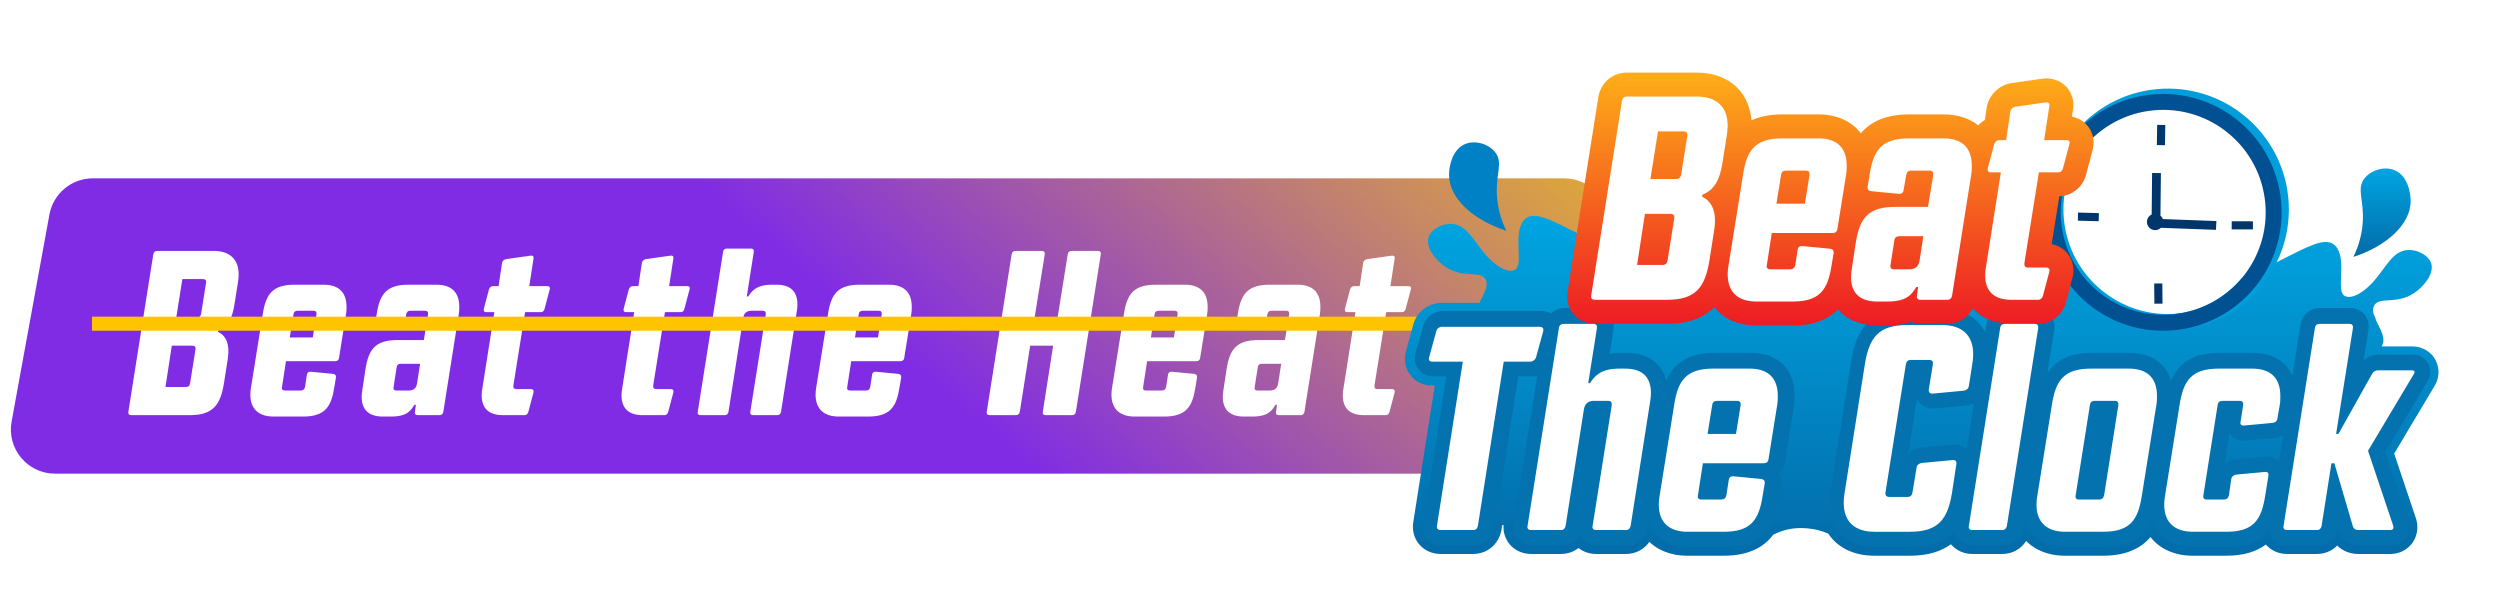
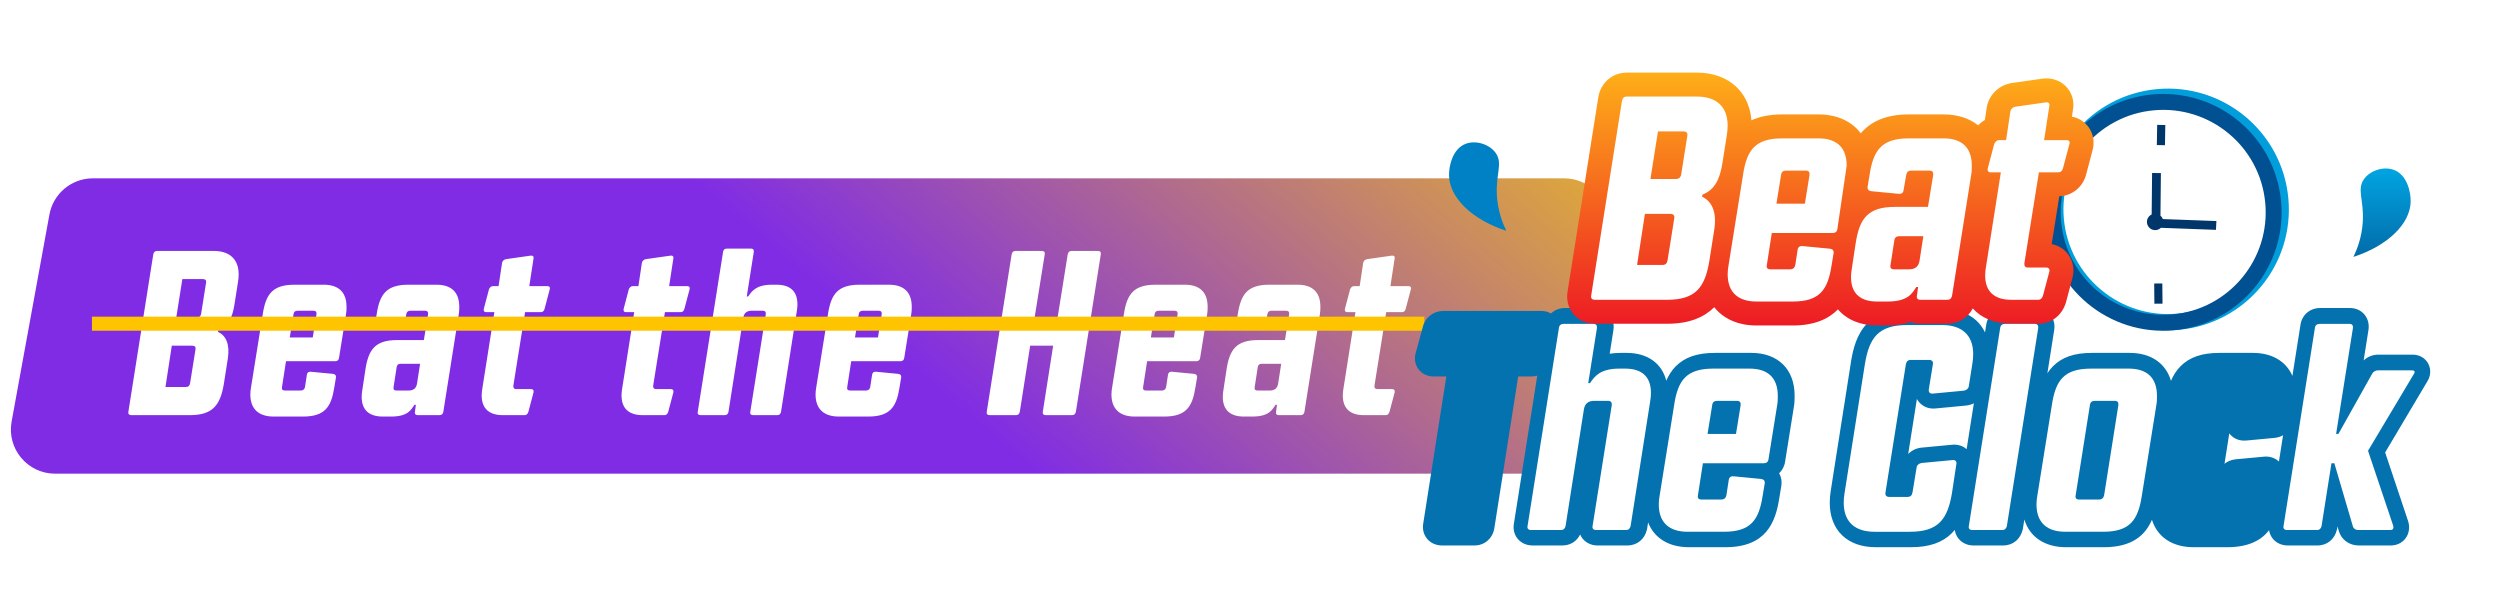
<svg xmlns="http://www.w3.org/2000/svg" width="236" height="58" viewBox="0 0 236 58" fill="none">
  <path d="M4.665 20.255C5.027 18.274 6.752 16.835 8.766 16.835H147.66C150.262 16.835 152.229 19.193 151.761 21.753L148.192 41.294C147.83 43.274 146.104 44.714 144.09 44.714H5.197C2.594 44.714 0.628 42.355 1.096 39.795L4.665 20.255Z" fill="url(#paint0_linear_209_2286)" />
  <g filter="url(#filter0_d_209_2286)">
    <path d="M14.091 22.333H19.429C20.868 22.333 21.776 23.064 21.776 24.547C21.776 24.791 21.754 25.035 21.709 25.3L21.377 27.404C21.178 28.666 20.779 29.442 19.849 29.818L19.827 29.973C20.58 30.327 20.957 31.125 20.757 32.475L20.381 34.867C20.049 36.882 19.34 37.835 17.17 37.835H11.655C11.434 37.835 11.323 37.724 11.368 37.502L13.715 22.665C13.759 22.444 13.87 22.333 14.091 22.333ZM17.701 31.634C17.745 31.39 17.635 31.279 17.391 31.279H15.464L14.867 35.177H16.793C17.037 35.177 17.148 35.066 17.192 34.823L17.701 31.634ZM18.388 24.99H16.461L15.885 28.622H17.812C18.055 28.622 18.188 28.511 18.233 28.268L18.698 25.345C18.742 25.101 18.631 24.99 18.388 24.99ZM22.946 35.199L24.053 28.29C24.341 26.407 24.983 25.522 27.043 25.522H29.811C31.162 25.522 31.959 26.186 31.959 27.603C31.959 27.825 31.959 28.046 31.915 28.29L31.25 32.431C31.228 32.63 31.095 32.741 30.896 32.741H26.245L25.869 35.177C25.825 35.399 25.913 35.509 26.135 35.509H27.641C27.862 35.509 27.995 35.399 28.039 35.177L28.216 34.026C28.238 33.826 28.371 33.715 28.593 33.738L30.674 33.937C30.874 33.959 30.985 34.07 30.962 34.269L30.807 35.199C30.52 37.082 29.899 37.968 27.84 37.968H25.072C23.721 37.968 22.879 37.303 22.879 35.886C22.879 35.664 22.901 35.443 22.946 35.199ZM26.954 28.312L26.6 30.504H28.77L29.124 28.312C29.146 28.091 29.058 27.98 28.836 27.98H27.331C27.109 27.98 26.976 28.091 26.954 28.312ZM33.456 35.421L33.744 33.516C34.032 31.634 34.674 30.748 36.733 30.748H39.258L39.657 28.312C39.679 28.091 39.59 27.98 39.369 27.98H37.974C37.752 27.98 37.641 28.091 37.597 28.312L37.398 29.464C37.376 29.663 37.243 29.774 37.021 29.752L34.94 29.552C34.74 29.53 34.63 29.419 34.652 29.22L34.807 28.29C35.095 26.407 35.737 25.522 37.796 25.522H40.454C41.805 25.522 42.602 26.186 42.602 27.603C42.602 27.825 42.602 28.046 42.558 28.29L41.096 37.525C41.052 37.724 40.941 37.835 40.742 37.835H38.682C38.483 37.835 38.372 37.724 38.416 37.525L38.505 36.86H38.372C38.04 37.347 37.752 37.968 36.158 37.968H35.383C34.142 37.968 33.389 37.392 33.389 36.107C33.389 35.886 33.411 35.664 33.456 35.421ZM37.841 35.509C38.283 35.509 38.549 35.288 38.616 34.845L38.904 32.985H37.066C36.844 32.985 36.711 33.096 36.689 33.317L36.401 35.177C36.357 35.399 36.446 35.509 36.667 35.509H37.841ZM45.914 28.113H45.139C44.961 28.113 44.873 28.002 44.917 27.803L45.404 25.965C45.471 25.787 45.604 25.655 45.781 25.655H46.312L46.645 23.44C46.689 23.263 46.844 23.13 47.021 23.108L49.346 22.776C49.546 22.753 49.656 22.864 49.612 23.041L49.213 25.655H50.941C51.118 25.655 51.206 25.787 51.14 25.965L50.653 27.803C50.608 28.002 50.476 28.113 50.298 28.113H48.815L47.708 35.044C47.685 35.266 47.774 35.376 47.995 35.376H49.391C49.568 35.376 49.656 35.509 49.612 35.687L49.125 37.525C49.058 37.724 48.948 37.835 48.77 37.835H46.711C45.471 37.835 44.718 37.259 44.718 35.974C44.718 35.753 44.74 35.532 44.784 35.288L45.914 28.113ZM59.114 28.113H58.339C58.162 28.113 58.074 28.002 58.118 27.803L58.605 25.965C58.672 25.787 58.804 25.655 58.982 25.655H59.513L59.845 23.44C59.89 23.263 60.045 23.13 60.222 23.108L62.547 22.776C62.746 22.753 62.857 22.864 62.813 23.041L62.414 25.655H64.141C64.319 25.655 64.407 25.787 64.341 25.965L63.854 27.803C63.809 28.002 63.676 28.113 63.499 28.113H62.016L60.908 35.044C60.886 35.266 60.975 35.376 61.196 35.376H62.591C62.769 35.376 62.857 35.509 62.813 35.687L62.326 37.525C62.259 37.724 62.148 37.835 61.971 37.835H59.912C58.672 37.835 57.919 37.259 57.919 35.974C57.919 35.753 57.941 35.532 57.985 35.288L59.114 28.113ZM74.459 28.068L72.975 37.525C72.931 37.724 72.82 37.835 72.621 37.835H70.34C70.141 37.835 70.03 37.724 70.074 37.525L71.536 28.312C71.558 28.091 71.469 27.98 71.248 27.98H70.185C69.742 27.98 69.476 28.201 69.41 28.644L68.015 37.525C67.97 37.724 67.86 37.835 67.66 37.835H65.379C65.18 37.835 65.069 37.724 65.114 37.525L67.505 22.421C67.528 22.222 67.66 22.111 67.86 22.111H70.141C70.34 22.111 70.429 22.222 70.406 22.421L69.742 26.629H69.875C70.207 26.142 70.628 25.522 72.112 25.522H72.555C73.795 25.522 74.525 26.098 74.525 27.382C74.525 27.581 74.503 27.825 74.459 28.068ZM76.302 35.199L77.41 28.29C77.698 26.407 78.34 25.522 80.399 25.522H83.168C84.519 25.522 85.316 26.186 85.316 27.603C85.316 27.825 85.316 28.046 85.271 28.29L84.607 32.431C84.585 32.63 84.452 32.741 84.253 32.741H79.602L79.226 35.177C79.181 35.399 79.27 35.509 79.492 35.509H80.997C81.219 35.509 81.352 35.399 81.396 35.177L81.573 34.026C81.595 33.826 81.728 33.715 81.95 33.738L84.031 33.937C84.231 33.959 84.341 34.07 84.319 34.269L84.164 35.199C83.876 37.082 83.256 37.968 81.197 37.968H78.428C77.078 37.968 76.236 37.303 76.236 35.886C76.236 35.664 76.258 35.443 76.302 35.199ZM80.311 28.312L79.957 30.504H82.127L82.481 28.312C82.503 28.091 82.415 27.98 82.193 27.98H80.687C80.466 27.98 80.333 28.091 80.311 28.312ZM100.813 37.502C100.769 37.724 100.658 37.835 100.436 37.835H97.978C97.757 37.835 97.646 37.724 97.69 37.502L98.665 31.279H96.495L95.52 37.502C95.476 37.724 95.365 37.835 95.144 37.835H92.686C92.464 37.835 92.353 37.724 92.398 37.502L94.745 22.665C94.789 22.444 94.9 22.333 95.121 22.333H97.58C97.801 22.333 97.912 22.444 97.868 22.665L96.915 28.622H99.085L100.038 22.665C100.082 22.444 100.193 22.333 100.414 22.333H102.872C103.094 22.333 103.205 22.444 103.16 22.665L100.813 37.502ZM104.235 35.199L105.343 28.29C105.63 26.407 106.273 25.522 108.332 25.522H111.1C112.451 25.522 113.248 26.186 113.248 27.603C113.248 27.825 113.248 28.046 113.204 28.29L112.54 32.431C112.518 32.63 112.385 32.741 112.185 32.741H107.535L107.158 35.177C107.114 35.399 107.203 35.509 107.424 35.509H108.93C109.152 35.509 109.284 35.399 109.329 35.177L109.506 34.026C109.528 33.826 109.661 33.715 109.882 33.738L111.964 33.937C112.163 33.959 112.274 34.07 112.252 34.269L112.097 35.199C111.809 37.082 111.189 37.968 109.129 37.968H106.361C105.01 37.968 104.169 37.303 104.169 35.886C104.169 35.664 104.191 35.443 104.235 35.199ZM108.244 28.312L107.889 30.504H110.06L110.414 28.312C110.436 28.091 110.347 27.98 110.126 27.98H108.62C108.399 27.98 108.266 28.091 108.244 28.312ZM114.745 35.421L115.033 33.516C115.321 31.634 115.963 30.748 118.023 30.748H120.547L120.946 28.312C120.968 28.091 120.88 27.98 120.658 27.98H119.263C119.042 27.98 118.931 28.091 118.887 28.312L118.687 29.464C118.665 29.663 118.532 29.774 118.311 29.752L116.229 29.552C116.03 29.53 115.919 29.419 115.941 29.22L116.096 28.29C116.384 26.407 117.026 25.522 119.086 25.522H121.743C123.094 25.522 123.891 26.186 123.891 27.603C123.891 27.825 123.891 28.046 123.847 28.29L122.386 37.525C122.341 37.724 122.231 37.835 122.031 37.835H119.972C119.772 37.835 119.662 37.724 119.706 37.525L119.795 36.86H119.662C119.329 37.347 119.042 37.968 117.447 37.968H116.672C115.432 37.968 114.679 37.392 114.679 36.107C114.679 35.886 114.701 35.664 114.745 35.421ZM119.13 35.509C119.573 35.509 119.839 35.288 119.905 34.845L120.193 32.985H118.355C118.134 32.985 118.001 33.096 117.979 33.317L117.691 35.177C117.646 35.399 117.735 35.509 117.956 35.509H119.13ZM127.203 28.113H126.428C126.251 28.113 126.162 28.002 126.207 27.803L126.694 25.965C126.76 25.787 126.893 25.655 127.07 25.655H127.602L127.934 23.44C127.978 23.263 128.133 23.13 128.311 23.108L130.636 22.776C130.835 22.753 130.946 22.864 130.902 23.041L130.503 25.655H132.23C132.407 25.655 132.496 25.787 132.43 25.965L131.942 27.803C131.898 28.002 131.765 28.113 131.588 28.113H130.104L128.997 35.044C128.975 35.266 129.063 35.376 129.285 35.376H130.68C130.857 35.376 130.946 35.509 130.902 35.687L130.414 37.525C130.348 37.724 130.237 37.835 130.06 37.835H128C126.76 37.835 126.007 37.259 126.007 35.974C126.007 35.753 126.03 35.532 126.074 35.288L127.203 28.113Z" fill="white" />
  </g>
  <line x1="8.681" y1="30.556" x2="134.458" y2="30.556" stroke="#FFC400" stroke-width="1.328" />
  <g filter="url(#filter1_d_209_2286)">
    <path d="M222.163 23.579C225.378 22.535 227.545 20.461 227.568 18.332C227.576 17.483 227.254 15.875 226.028 15.382C225.04 14.984 223.725 15.416 223.147 16.253C222.474 17.228 223.167 18.216 223.048 20.249C222.963 21.721 222.502 22.879 222.164 23.578L222.163 23.579Z" fill="url(#paint1_linear_209_2286)" />
-     <path d="M229.946 33.37C229.531 32.542 228.673 32.026 227.707 32.026H224.819C224.84 31.994 224.861 31.961 224.879 31.926C225.239 31.234 224.684 30.384 224.31 29.595C224.256 29.368 224.173 29.151 224.061 28.949C223.988 28.663 223.988 28.395 224.125 28.158C224.626 27.291 226.218 28.108 227.893 26.993C228.817 26.377 229.833 25.131 229.493 24.161C229.209 23.351 227.985 22.752 226.985 22.971C225.451 23.307 224.893 25.468 223.097 26.786C222.107 27.512 221.587 27.362 221.428 27.3C221.397 27.287 221.321 27.267 221.256 27.209C220.588 26.609 221.44 24.177 220.676 22.828C219.279 20.36 214.752 25.535 207.169 26.791C207.1 26.803 207.029 26.814 206.959 26.826C204.766 26.709 202.795 26.831 200.984 27.031C200.484 26.96 199.963 26.862 199.419 26.73C194.906 25.642 193.422 23.411 189.875 24.08C189.018 24.242 185.804 24.849 184.883 27.925C184.409 27.809 183.9 27.75 183.363 27.75H180.02C179.922 27.75 179.827 27.753 179.732 27.755C179.777 26.986 179.668 26.361 179.622 26.101C178.985 22.464 175.393 21.786 174.479 21.614C170.932 20.945 169.448 23.177 164.935 24.264C161.628 25.061 159.154 24.651 157.185 24.325C149.602 23.068 145.075 17.893 143.678 20.362C142.914 21.711 143.766 24.143 143.098 24.742C143.033 24.801 142.957 24.821 142.926 24.834C142.767 24.896 142.247 25.046 141.257 24.32C139.461 23.002 138.904 20.84 137.369 20.505C136.37 20.286 135.146 20.884 134.861 21.695C134.522 22.665 135.537 23.911 136.461 24.526C138.136 25.642 139.729 24.825 140.23 25.691C140.582 26.301 140.031 27.114 139.657 27.916H136.115C134.838 27.916 133.731 28.762 133.41 29.977L132.739 32.419C132.5 33.212 132.627 34.03 133.093 34.676C133.575 35.344 134.347 35.727 135.211 35.727H135.443L133.42 48.569C133.284 49.339 133.475 50.106 133.948 50.683C134.444 51.289 135.175 51.622 136.006 51.622H139.048C140.386 51.622 141.464 50.727 141.731 49.394L141.74 49.348L141.81 48.905C141.851 48.898 141.893 48.892 141.934 48.885C141.888 49.534 142.078 50.167 142.479 50.667C142.966 51.274 143.713 51.622 144.529 51.622H147.351C147.981 51.622 148.556 51.418 149.013 51.06C149.469 51.421 150.048 51.622 150.667 51.622H153.49C154.407 51.622 155.208 51.188 155.699 50.478C155.732 50.51 155.766 50.541 155.799 50.572C156.411 51.126 157.516 51.787 159.3 51.787H162.725C165.127 51.787 166.539 50.941 167.39 49.806C168.163 49.433 169.079 49.087 170.516 49.194C171.387 49.259 171.996 49.455 172.589 49.701C173.458 51.019 174.986 51.787 176.949 51.787H180.292C182.026 51.787 183.269 51.362 184.167 50.705C184.654 51.288 185.386 51.623 186.184 51.623H189.007C189.959 51.623 190.785 51.156 191.27 50.396C191.332 50.459 191.393 50.517 191.453 50.572C192.066 51.127 193.17 51.787 194.954 51.787H198.517C200.76 51.787 202.141 51.049 203.006 50.026C203.173 50.241 203.346 50.422 203.511 50.572C204.124 51.126 205.229 51.787 207.012 51.787H210.164C211.844 51.787 213.041 51.372 213.899 50.734C214.387 51.299 215.107 51.622 215.891 51.622H218.714C219.468 51.622 220.144 51.329 220.633 50.829C221.138 51.327 221.837 51.622 222.605 51.622H225.647C226.454 51.622 227.19 51.271 227.669 50.658C228.152 50.039 228.314 49.227 228.115 48.429L228.093 48.342L226.011 42.145L229.74 35.898C230.267 35.111 230.344 34.177 229.94 33.37L229.946 33.37Z" fill="url(#paint2_linear_209_2286)" />
    <path d="M203.312 28.986C208.663 29.479 213.401 25.541 213.894 20.189C214.386 14.838 210.448 10.101 205.097 9.608C199.745 9.115 195.008 13.053 194.515 18.405C194.022 23.756 197.961 28.494 203.312 28.986Z" fill="white" />
    <path d="M193.305 20.16C193.891 26.433 199.45 31.042 205.723 30.457C211.995 29.871 216.605 24.311 216.019 18.039C215.433 11.766 209.874 7.157 203.601 7.742C197.329 8.328 192.719 13.888 193.305 20.16ZM195.961 23.771C195.336 22.608 194.956 21.345 194.832 20.017C194.708 18.69 194.848 17.378 195.247 16.119C195.633 14.903 196.244 13.785 197.063 12.798C197.882 11.81 198.867 11.003 199.991 10.399C201.154 9.774 202.417 9.393 203.745 9.27C205.073 9.146 206.384 9.285 207.643 9.685C208.86 10.071 209.977 10.681 210.964 11.5C211.952 12.319 212.759 13.305 213.363 14.428C213.988 15.592 214.369 16.855 214.492 18.182C214.616 19.51 214.477 20.821 214.078 22.08C213.692 23.297 213.081 24.415 212.262 25.402C211.443 26.39 210.457 27.197 209.334 27.801C208.171 28.426 206.908 28.806 205.58 28.93C204.252 29.054 202.941 28.915 201.682 28.515C200.465 28.129 199.347 27.518 198.36 26.699C197.373 25.88 196.565 24.895 195.961 23.771Z" fill="#019EDB" />
    <path d="M193.079 20.413C193.653 26.558 199.101 31.076 205.246 30.501C211.392 29.927 215.909 24.479 215.335 18.334C214.76 12.188 209.313 7.671 203.167 8.245C197.022 8.82 192.505 14.267 193.079 20.413ZM195.681 23.951C195.068 22.812 194.696 21.574 194.575 20.273C194.453 18.973 194.59 17.687 194.981 16.454C195.359 15.262 195.957 14.167 196.759 13.199C197.562 12.231 198.527 11.44 199.629 10.848C200.768 10.235 202.006 9.863 203.307 9.742C204.607 9.62 205.893 9.757 207.126 10.148C208.318 10.526 209.413 11.124 210.381 11.927C211.349 12.729 212.14 13.694 212.732 14.796C213.345 15.935 213.717 17.173 213.838 18.474C213.959 19.775 213.823 21.06 213.432 22.294C213.054 23.486 212.456 24.58 211.654 25.548C210.851 26.516 209.886 27.307 208.784 27.899C207.645 28.512 206.407 28.884 205.106 29.005C203.805 29.127 202.52 28.99 201.287 28.599C200.094 28.221 199 27.623 198.032 26.821C197.064 26.019 196.273 25.053 195.681 23.951Z" fill="#015091" />
    <path d="M203.605 13.021L204.372 13.036L204.406 11.129L203.638 11.114L203.605 13.021Z" fill="#00366A" />
    <path d="M203.374 27.997L204.141 27.992L204.123 26.084L203.356 26.09L203.374 27.997Z" fill="#00366A" />
-     <path d="M198.117 20.211L198.134 19.444L196.167 19.393L196.15 20.16L198.117 20.211Z" fill="#00366A" />
-     <path d="M212.675 20.985L212.677 20.218L210.672 20.215L210.67 20.982L212.675 20.985Z" fill="#00366A" />
    <path d="M203.117 19.574L203.157 15.658L203.989 15.667L203.947 19.684C204.048 19.769 204.127 19.879 204.174 20.007L209.229 20.194L209.186 21.025L203.986 20.832C203.874 20.941 203.728 21.017 203.562 21.043C203.139 21.107 202.743 20.816 202.679 20.392C202.626 20.044 202.813 19.716 203.116 19.573L203.117 19.574Z" fill="#00366A" />
    <path d="M165.313 32.64H161.885C160.221 32.64 159.048 33.043 158.19 33.908C157.791 34.31 157.506 34.78 157.296 35.269C156.883 33.622 155.525 32.64 153.547 32.64H152.999C152.614 32.64 152.267 32.669 151.954 32.719L152.315 30.426L152.319 30.393C152.378 29.855 152.227 29.353 151.894 28.98C151.563 28.608 151.089 28.404 150.558 28.404H147.733C147.211 28.404 146.75 28.595 146.415 28.919C146.145 28.763 145.828 28.679 145.485 28.679H136.242C135.338 28.679 134.554 29.277 134.33 30.136L133.654 32.602C133.486 33.153 133.569 33.716 133.885 34.155C134.211 34.608 134.74 34.868 135.338 34.868H136.533L134.358 48.716C134.259 49.261 134.384 49.779 134.711 50.179C135.048 50.592 135.554 50.819 136.134 50.819H139.178C140.128 50.819 140.865 50.202 141.056 49.246L141.062 49.216L143.316 34.867H144.58C144.765 34.867 144.945 34.84 145.117 34.791L142.916 48.734C142.817 49.255 142.938 49.775 143.254 50.169C143.584 50.581 144.098 50.819 144.663 50.819H147.487C148.233 50.819 148.851 50.425 149.165 49.782C149.224 49.92 149.302 50.05 149.396 50.169C149.727 50.581 150.24 50.819 150.805 50.819H153.63C154.546 50.819 155.27 50.224 155.474 49.303L155.484 49.258L155.581 48.64C156.15 50.118 157.525 50.984 159.443 50.984H162.871C166.732 50.984 167.615 48.633 167.968 46.33L168.165 45.145L168.169 45.105C168.213 44.706 168.137 44.324 167.953 43.998C168.255 43.714 168.46 43.324 168.52 42.867L169.337 37.762C169.412 37.338 169.412 36.966 169.412 36.667C169.412 34.182 167.841 32.638 165.312 32.638L165.313 32.64Z" fill="#0372AF" />
    <path d="M229.249 33.697C228.971 33.139 228.41 32.805 227.748 32.805H224.519C223.992 32.805 223.502 33.001 223.128 33.35L223.591 30.427L223.594 30.393C223.654 29.855 223.503 29.354 223.171 28.98C222.84 28.609 222.367 28.404 221.838 28.404H219.019C218.043 28.404 217.283 29.072 217.158 30.031L216.404 34.812C215.806 33.439 214.485 32.64 212.67 32.64H209.523C207.863 32.64 206.691 33.042 205.835 33.908C205.436 34.311 205.15 34.784 204.94 35.276C204.452 33.62 203.05 32.64 201.039 32.64H197.481C195.821 32.64 194.65 33.042 193.794 33.908C193.593 34.111 193.422 34.333 193.273 34.565L193.925 30.426L193.928 30.393C193.988 29.855 193.837 29.354 193.505 28.98C193.174 28.609 192.701 28.404 192.172 28.404H189.353C188.377 28.404 187.618 29.072 187.492 30.031L187.386 30.703C187.145 30.197 186.834 29.83 186.551 29.572C185.79 28.88 184.724 28.515 183.469 28.515H180.13C178.427 28.515 177.167 28.948 176.279 29.842C175.272 30.854 174.93 32.28 174.745 33.409L172.828 45.624C172.76 46.034 172.728 46.415 172.728 46.789C172.728 49.376 174.39 50.983 177.065 50.983H180.403C182.106 50.983 183.367 50.549 184.255 49.656C184.353 49.558 184.444 49.455 184.53 49.35C184.574 49.65 184.692 49.932 184.881 50.168C185.211 50.582 185.723 50.818 186.287 50.818H189.106C190.02 50.818 190.742 50.223 190.946 49.303L190.956 49.259L191.097 48.367C191.596 50.01 193.015 50.984 195.044 50.984H198.602C201.273 50.984 202.516 49.853 203.144 48.391C203.65 50.02 205.065 50.984 207.085 50.984H210.232C212.257 50.984 213.461 50.334 214.199 49.382C214.246 49.67 214.363 49.941 214.545 50.169C214.875 50.582 215.387 50.819 215.951 50.819H218.77C219.684 50.819 220.406 50.224 220.61 49.303L220.62 49.259L220.657 49.019L220.783 49.449C221.02 50.269 221.771 50.819 222.655 50.819H225.693C226.244 50.819 226.743 50.582 227.064 50.169C227.39 49.75 227.498 49.193 227.36 48.64L227.347 48.584L225.158 42.037L229.087 35.421C229.455 34.878 229.516 34.24 229.245 33.697L229.249 33.697ZM185.649 41.726C185.336 41.452 184.926 41.299 184.485 41.299C184.421 41.299 184.355 41.303 184.29 41.309L181.368 41.586C180.879 41.641 180.448 41.859 180.133 42.184L180.956 36.988C181.019 37.106 181.096 37.216 181.186 37.317C181.519 37.69 181.988 37.896 182.509 37.896C182.574 37.896 182.639 37.892 182.705 37.886L185.626 37.609C185.88 37.581 186.117 37.507 186.332 37.399L185.649 41.726ZM213.71 42.437L211.059 42.684L211.033 42.686C210.638 42.73 210.282 42.878 209.993 43.105L210.445 40.234C210.459 40.253 210.473 40.272 210.488 40.29C210.813 40.697 211.3 40.921 211.859 40.921C211.924 40.921 211.993 40.918 212.064 40.912L214.718 40.664L214.744 40.661C215.029 40.63 215.292 40.544 215.521 40.416L215.131 42.897C214.813 42.596 214.381 42.426 213.914 42.426C213.847 42.426 213.779 42.429 213.711 42.436L213.71 42.437Z" fill="#0372AF" />
    <g filter="url(#filter2_d_209_2286)">
      <path d="M197.192 10.697C196.817 10.155 196.238 9.788 195.588 9.665L195.682 9.048C195.821 8.322 195.65 7.589 195.204 7.017C194.725 6.405 193.99 6.053 193.187 6.053C193.085 6.053 192.98 6.059 192.877 6.07L192.842 6.074L189.942 6.489C188.81 6.642 187.867 7.484 187.59 8.592L187.564 8.697L187.371 9.982C187.138 10.117 186.926 10.287 186.739 10.487C185.908 9.824 184.797 9.455 183.481 9.455H180.192C177.918 9.455 176.526 10.206 175.658 11.241C174.809 10.108 173.421 9.455 171.668 9.455H168.243C167.046 9.455 166.093 9.664 165.333 10.012C165.205 8.365 164.459 7.35 163.823 6.775C162.908 5.947 161.65 5.509 160.185 5.509H153.58C152.242 5.509 151.164 6.405 150.897 7.737L150.888 7.783L147.98 26.162C147.844 26.932 148.035 27.7 148.509 28.277C149.005 28.883 149.735 29.216 150.566 29.216H157.39C159.517 29.216 160.905 28.576 161.825 27.654C161.983 27.855 162.146 28.024 162.303 28.165C162.915 28.719 164.02 29.38 165.804 29.38H169.229C171.294 29.38 172.628 28.755 173.502 27.858C174.327 28.826 175.608 29.38 177.205 29.38H178.164C178.998 29.38 179.721 29.272 180.35 29.052C180.643 29.159 180.96 29.215 181.289 29.215H183.837C184.879 29.215 185.77 28.656 186.228 27.767C187.054 28.689 188.311 29.215 189.866 29.215H192.415C193.613 29.215 194.603 28.476 194.999 27.285L195.022 27.218L195.651 24.845C195.849 24.054 195.684 23.243 195.198 22.621C194.819 22.134 194.281 21.812 193.678 21.698L194.399 17.183C195.615 17.142 196.643 16.297 196.938 15.091L197.517 12.907C197.751 12.149 197.634 11.334 197.193 10.698L197.192 10.697Z" fill="url(#paint3_linear_209_2286)" />
      <path d="M160.186 7.769C161.967 7.769 163.09 8.674 163.09 10.51C163.09 10.812 163.063 11.113 163.008 11.442L162.597 14.046C162.35 15.609 161.857 16.568 160.706 17.033L160.678 17.225C161.61 17.664 162.076 18.65 161.829 20.322L161.363 23.281C160.952 25.775 160.075 26.953 157.39 26.953H150.566C150.291 26.953 150.154 26.816 150.209 26.542L153.114 8.18C153.169 7.906 153.306 7.769 153.58 7.769H160.185L160.186 7.769ZM157.665 18.842H155.28L154.54 23.665H156.925C157.226 23.665 157.363 23.528 157.418 23.226L158.048 19.28C158.103 18.979 157.966 18.842 157.665 18.842ZM156.513 11.058L155.801 15.552H158.185C158.486 15.552 158.651 15.415 158.705 15.114L159.281 11.496C159.336 11.195 159.199 11.058 158.897 11.058H156.513Z" fill="white" />
-       <path d="M164.544 15.142C164.9 12.812 165.695 11.717 168.243 11.717H171.669C173.341 11.717 174.327 12.539 174.327 14.293C174.327 14.567 174.327 14.841 174.272 15.142L173.45 20.267C173.422 20.514 173.258 20.651 173.011 20.651H167.256L166.79 23.665C166.735 23.939 166.845 24.076 167.119 24.076H168.983C169.257 24.076 169.421 23.939 169.476 23.665L169.695 22.24C169.723 21.993 169.887 21.856 170.161 21.884L172.738 22.13C172.985 22.158 173.122 22.295 173.094 22.541L172.902 23.693C172.546 26.022 171.779 27.118 169.23 27.118H165.805C164.133 27.118 163.092 26.296 163.092 24.542C163.092 24.268 163.119 23.994 163.174 23.693L164.545 15.142H164.544ZM167.695 17.882H170.381L170.819 15.17C170.847 14.896 170.737 14.758 170.463 14.758H168.599C168.325 14.758 168.16 14.896 168.133 15.17L167.695 17.882H167.695Z" fill="white" />
+       <path d="M164.544 15.142C164.9 12.812 165.695 11.717 168.243 11.717H171.669C173.341 11.717 174.327 12.539 174.327 14.293L173.45 20.267C173.422 20.514 173.258 20.651 173.011 20.651H167.256L166.79 23.665C166.735 23.939 166.845 24.076 167.119 24.076H168.983C169.257 24.076 169.421 23.939 169.476 23.665L169.695 22.24C169.723 21.993 169.887 21.856 170.161 21.884L172.738 22.13C172.985 22.158 173.122 22.295 173.094 22.541L172.902 23.693C172.546 26.022 171.779 27.118 169.23 27.118H165.805C164.133 27.118 163.092 26.296 163.092 24.542C163.092 24.268 163.119 23.994 163.174 23.693L164.545 15.142H164.544ZM167.695 17.882H170.381L170.819 15.17C170.847 14.896 170.737 14.758 170.463 14.758H168.599C168.325 14.758 168.16 14.896 168.133 15.17L167.695 17.882H167.695Z" fill="white" />
      <path d="M175.178 21.61C175.534 19.28 176.329 18.184 178.877 18.184H182.001L182.495 15.17C182.522 14.896 182.412 14.758 182.138 14.758H180.411C180.137 14.758 180 14.896 179.946 15.17L179.699 16.595C179.671 16.842 179.507 16.979 179.233 16.951L176.656 16.704C176.41 16.677 176.273 16.54 176.3 16.293L176.492 15.142C176.848 12.812 177.643 11.717 180.192 11.717H183.48C185.152 11.717 186.138 12.539 186.138 14.293C186.138 14.567 186.138 14.841 186.083 15.142L184.274 26.571C184.219 26.817 184.082 26.954 183.836 26.954H181.287C181.041 26.954 180.903 26.817 180.958 26.571L181.068 25.748H180.903C180.492 26.351 180.136 27.119 178.163 27.119H177.203C175.668 27.119 174.736 26.406 174.736 24.816C174.736 24.542 174.764 24.268 174.819 23.967L175.175 21.61H175.178ZM181.206 23.254L181.563 20.952H179.288C179.014 20.952 178.849 21.089 178.822 21.363L178.465 23.665C178.411 23.939 178.52 24.076 178.794 24.076H180.247C180.795 24.076 181.124 23.802 181.206 23.254Z" fill="white" />
      <path d="M187.921 14.923C187.702 14.923 187.592 14.786 187.647 14.539L188.25 12.264C188.332 12.045 188.497 11.881 188.716 11.881H189.374L189.785 9.14C189.84 8.921 190.032 8.757 190.251 8.729L193.129 8.318C193.376 8.291 193.513 8.428 193.458 8.647L192.965 11.881H195.102C195.322 11.881 195.431 12.045 195.349 12.264L194.746 14.539C194.691 14.786 194.527 14.923 194.308 14.923H192.471L191.101 23.501C191.073 23.775 191.183 23.912 191.457 23.912H193.184C193.403 23.912 193.513 24.076 193.458 24.296L192.855 26.571C192.773 26.817 192.636 26.954 192.416 26.954H189.867C188.332 26.954 187.4 26.242 187.4 24.652C187.4 24.378 187.428 24.104 187.483 23.802L188.881 14.923H187.921Z" fill="white" />
    </g>
-     <path d="M135.212 33.466C134.938 33.466 134.828 33.302 134.91 33.055L135.596 30.561C135.651 30.341 135.87 30.177 136.117 30.177H145.352C145.626 30.177 145.736 30.341 145.681 30.588L144.996 33.082C144.914 33.302 144.694 33.466 144.448 33.466H141.953L139.515 48.95C139.46 49.225 139.323 49.362 139.049 49.362H136.007C135.733 49.362 135.596 49.225 135.651 48.95L138.089 33.466H135.211H135.212Z" fill="white" />
    <path d="M153.93 48.978C153.876 49.224 153.739 49.361 153.492 49.361H150.669C150.423 49.361 150.286 49.224 150.34 48.978L152.15 37.577C152.177 37.303 152.067 37.166 151.793 37.166H150.478C149.929 37.166 149.6 37.44 149.518 37.988L147.791 48.978C147.737 49.224 147.6 49.361 147.353 49.361H144.53C144.284 49.361 144.147 49.224 144.201 48.978L147.162 30.287C147.189 30.04 147.354 29.903 147.6 29.903H150.423C150.67 29.903 150.78 30.04 150.752 30.287L149.93 35.494H150.094C150.506 34.891 151.026 34.124 152.862 34.124H153.41C154.945 34.124 155.85 34.836 155.85 36.426C155.85 36.673 155.822 36.974 155.768 37.276L153.931 48.978L153.93 48.978Z" fill="white" />
    <path d="M158.041 37.549C158.397 35.22 159.192 34.124 161.74 34.124H165.166C166.838 34.124 167.824 34.946 167.824 36.7C167.824 36.974 167.824 37.248 167.769 37.549L166.947 42.674C166.92 42.921 166.755 43.058 166.508 43.058H160.753L160.287 46.072C160.232 46.346 160.342 46.483 160.616 46.483H162.48C162.754 46.483 162.918 46.346 162.973 46.072L163.193 44.647C163.22 44.4 163.384 44.263 163.658 44.291L166.235 44.538C166.482 44.565 166.619 44.702 166.591 44.949L166.399 46.1C166.043 48.43 165.276 49.525 162.727 49.525H159.302C157.63 49.525 156.589 48.703 156.589 46.95C156.589 46.675 156.616 46.401 156.671 46.1L158.042 37.549H158.041ZM161.193 40.29H163.878L164.317 37.577C164.344 37.303 164.235 37.166 163.961 37.166H162.097C161.823 37.166 161.658 37.303 161.631 37.577L161.192 40.29H161.193Z" fill="white" />
    <path d="M176.952 49.526C175.17 49.526 174.047 48.649 174.047 46.786C174.047 46.484 174.074 46.183 174.129 45.854L176.048 33.685C176.459 31.191 177.336 30.013 180.021 30.013H183.365C185.146 30.013 186.269 30.918 186.269 32.754C186.269 33.056 186.242 33.357 186.187 33.686L185.858 35.769C185.831 36.016 185.612 36.18 185.365 36.208L182.46 36.482C182.186 36.509 182.049 36.345 182.076 36.098L182.46 33.741C182.515 33.439 182.378 33.302 182.076 33.302H180.405C180.103 33.302 179.966 33.439 179.911 33.741L177.992 45.8C177.938 46.101 178.075 46.238 178.376 46.238H180.048C180.35 46.238 180.487 46.101 180.542 45.8L180.925 43.47C180.953 43.223 181.172 43.059 181.419 43.031L184.323 42.757C184.597 42.73 184.735 42.894 184.68 43.141L184.269 45.854C183.857 48.348 182.98 49.526 180.295 49.526H176.952Z" fill="white" />
    <path d="M189.449 48.978C189.394 49.224 189.257 49.361 189.01 49.361H186.188C185.941 49.361 185.804 49.224 185.859 48.978L188.818 30.287C188.846 30.04 189.01 29.903 189.257 29.903H192.08C192.327 29.903 192.436 30.04 192.409 30.287L189.449 48.978H189.449Z" fill="white" />
    <path d="M202.193 46.1C201.836 48.43 201.069 49.525 198.521 49.525H194.958C193.286 49.525 192.245 48.703 192.245 46.95C192.245 46.675 192.273 46.401 192.327 46.1L193.698 37.549C194.054 35.22 194.849 34.124 197.397 34.124H200.96C202.632 34.124 203.618 34.946 203.618 36.7C203.618 36.974 203.618 37.248 203.563 37.549L202.193 46.1ZM197.287 37.577L195.944 46.072C195.889 46.346 195.999 46.483 196.273 46.483H198.137C198.411 46.483 198.575 46.346 198.63 46.072L199.973 37.577C200.001 37.303 199.891 37.166 199.617 37.166H197.753C197.479 37.166 197.315 37.303 197.287 37.577Z" fill="white" />
-     <path d="M205.754 37.549C206.11 35.22 206.905 34.124 209.454 34.124H212.605C214.277 34.124 215.263 34.946 215.263 36.7C215.263 36.974 215.263 37.248 215.208 37.549L214.989 38.838C214.962 39.084 214.77 39.221 214.523 39.249L211.865 39.495C211.564 39.523 211.454 39.386 211.509 39.139L211.755 37.577C211.783 37.303 211.673 37.166 211.399 37.166H209.809C209.535 37.166 209.371 37.303 209.343 37.577L208 46.072C207.946 46.346 208.055 46.483 208.329 46.483H209.919C210.193 46.483 210.358 46.346 210.412 46.072L210.632 44.538C210.687 44.291 210.878 44.154 211.125 44.126L213.783 43.88C214.057 43.852 214.194 43.989 214.139 44.236L213.838 46.1C213.482 48.43 212.714 49.525 210.166 49.525H207.014C205.342 49.525 204.301 48.703 204.301 46.95C204.301 46.675 204.328 46.401 204.383 46.1L205.753 37.549H205.754Z" fill="white" />
    <path d="M223.541 41.879L225.926 48.978C225.981 49.197 225.899 49.361 225.652 49.361H222.61C222.364 49.361 222.172 49.224 222.117 49.032L220.363 43.058H220.089L219.157 48.978C219.102 49.224 218.965 49.361 218.718 49.361H215.896C215.649 49.361 215.512 49.224 215.567 48.978L218.527 30.287C218.554 30.04 218.719 29.903 218.965 29.903H221.789C222.035 29.903 222.145 30.04 222.118 30.287L220.528 40.29H220.747L223.926 34.617C224.036 34.425 224.227 34.288 224.474 34.288H227.708C227.954 34.288 228.009 34.453 227.845 34.672L223.542 41.88L223.541 41.879Z" fill="white" />
    <path d="M142.192 21.112C141.854 20.413 141.393 19.255 141.307 17.783C141.189 15.75 141.882 14.762 141.209 13.788C140.63 12.95 139.316 12.518 138.328 12.916C137.102 13.409 136.779 15.018 136.788 15.866C136.811 17.995 138.978 20.069 142.193 21.113L142.192 21.112Z" fill="#0081C5" />
  </g>
  <defs>
    <filter id="filter0_d_209_2286" x="11.323" y="22.111" width="121.926" height="17.211" filterUnits="userSpaceOnUse" color-interpolation-filters="sRGB">
      <feFlood flood-opacity="0" result="BackgroundImageFix" />
      <feColorMatrix in="SourceAlpha" type="matrix" values="0 0 0 0 0 0 0 0 0 0 0 0 0 0 0 0 0 0 127 0" result="hardAlpha" />
      <feOffset dx="0.753" dy="1.355" />
      <feComposite in2="hardAlpha" operator="out" />
      <feColorMatrix type="matrix" values="0 0 0 0 0 0 0 0 0 0 0 0 0 0 0 0 0 0 0.26 0" />
      <feBlend mode="normal" in2="BackgroundImageFix" result="effect1_dropShadow_209_2286" />
      <feBlend mode="normal" in="SourceGraphic" in2="effect1_dropShadow_209_2286" result="shape" />
    </filter>
    <filter id="filter1_d_209_2286" x="127.625" y="1.185" width="107.569" height="56.271" filterUnits="userSpaceOnUse" color-interpolation-filters="sRGB">
      <feFlood flood-opacity="0" result="BackgroundImageFix" />
      <feColorMatrix in="SourceAlpha" type="matrix" values="0 0 0 0 0 0 0 0 0 0 0 0 0 0 0 0 0 0 127 0" result="hardAlpha" />
      <feOffset dy="0.673" />
      <feGaussianBlur stdDeviation="2.498" />
      <feComposite in2="hardAlpha" operator="out" />
      <feColorMatrix type="matrix" values="0 0 0 0 0.817 0 0 0 0 0.946 0 0 0 0 1 0 0 0 0.05 0" />
      <feBlend mode="normal" in2="BackgroundImageFix" result="effect1_dropShadow_209_2286" />
      <feBlend mode="normal" in="SourceGraphic" in2="effect1_dropShadow_209_2286" result="shape" />
    </filter>
    <filter id="filter2_d_209_2286" x="142.554" y="0.799" width="60.464" height="34.638" filterUnits="userSpaceOnUse" color-interpolation-filters="sRGB">
      <feFlood flood-opacity="0" result="BackgroundImageFix" />
      <feColorMatrix in="SourceAlpha" type="matrix" values="0 0 0 0 0 0 0 0 0 0 0 0 0 0 0 0 0 0 127 0" result="hardAlpha" />
      <feOffset dy="0.673" />
      <feGaussianBlur stdDeviation="2.692" />
      <feComposite in2="hardAlpha" operator="out" />
      <feColorMatrix type="matrix" values="0 0 0 0 0 0 0 0 0 0 0 0 0 0 0 0 0 0 0.25 0" />
      <feBlend mode="normal" in2="BackgroundImageFix" result="effect1_dropShadow_209_2286" />
      <feBlend mode="normal" in="SourceGraphic" in2="effect1_dropShadow_209_2286" result="shape" />
    </filter>
    <linearGradient id="paint0_linear_209_2286" x1="47.21" y1="-108.419" x2="-7.071" y2="-44.861" gradientUnits="userSpaceOnUse">
      <stop offset="0.11" stop-color="#FFD100" />
      <stop offset="1" stop-color="#802CE5" />
    </linearGradient>
    <linearGradient id="paint1_linear_209_2286" x1="224.865" y1="15.232" x2="224.865" y2="23.579" gradientUnits="userSpaceOnUse">
      <stop stop-color="#00A5E2" />
      <stop offset="1" stop-color="#036BA9" />
    </linearGradient>
    <linearGradient id="paint2_linear_209_2286" x1="181.409" y1="19.703" x2="181.409" y2="51.787" gradientUnits="userSpaceOnUse">
      <stop stop-color="#00A5E2" />
      <stop offset="1" stop-color="#036BA9" />
    </linearGradient>
    <linearGradient id="paint3_linear_209_2286" x1="172.786" y1="5.509" x2="172.786" y2="29.38" gradientUnits="userSpaceOnUse">
      <stop stop-color="#FEAE18" />
      <stop offset="1" stop-color="#ED1B24" />
    </linearGradient>
  </defs>
</svg>